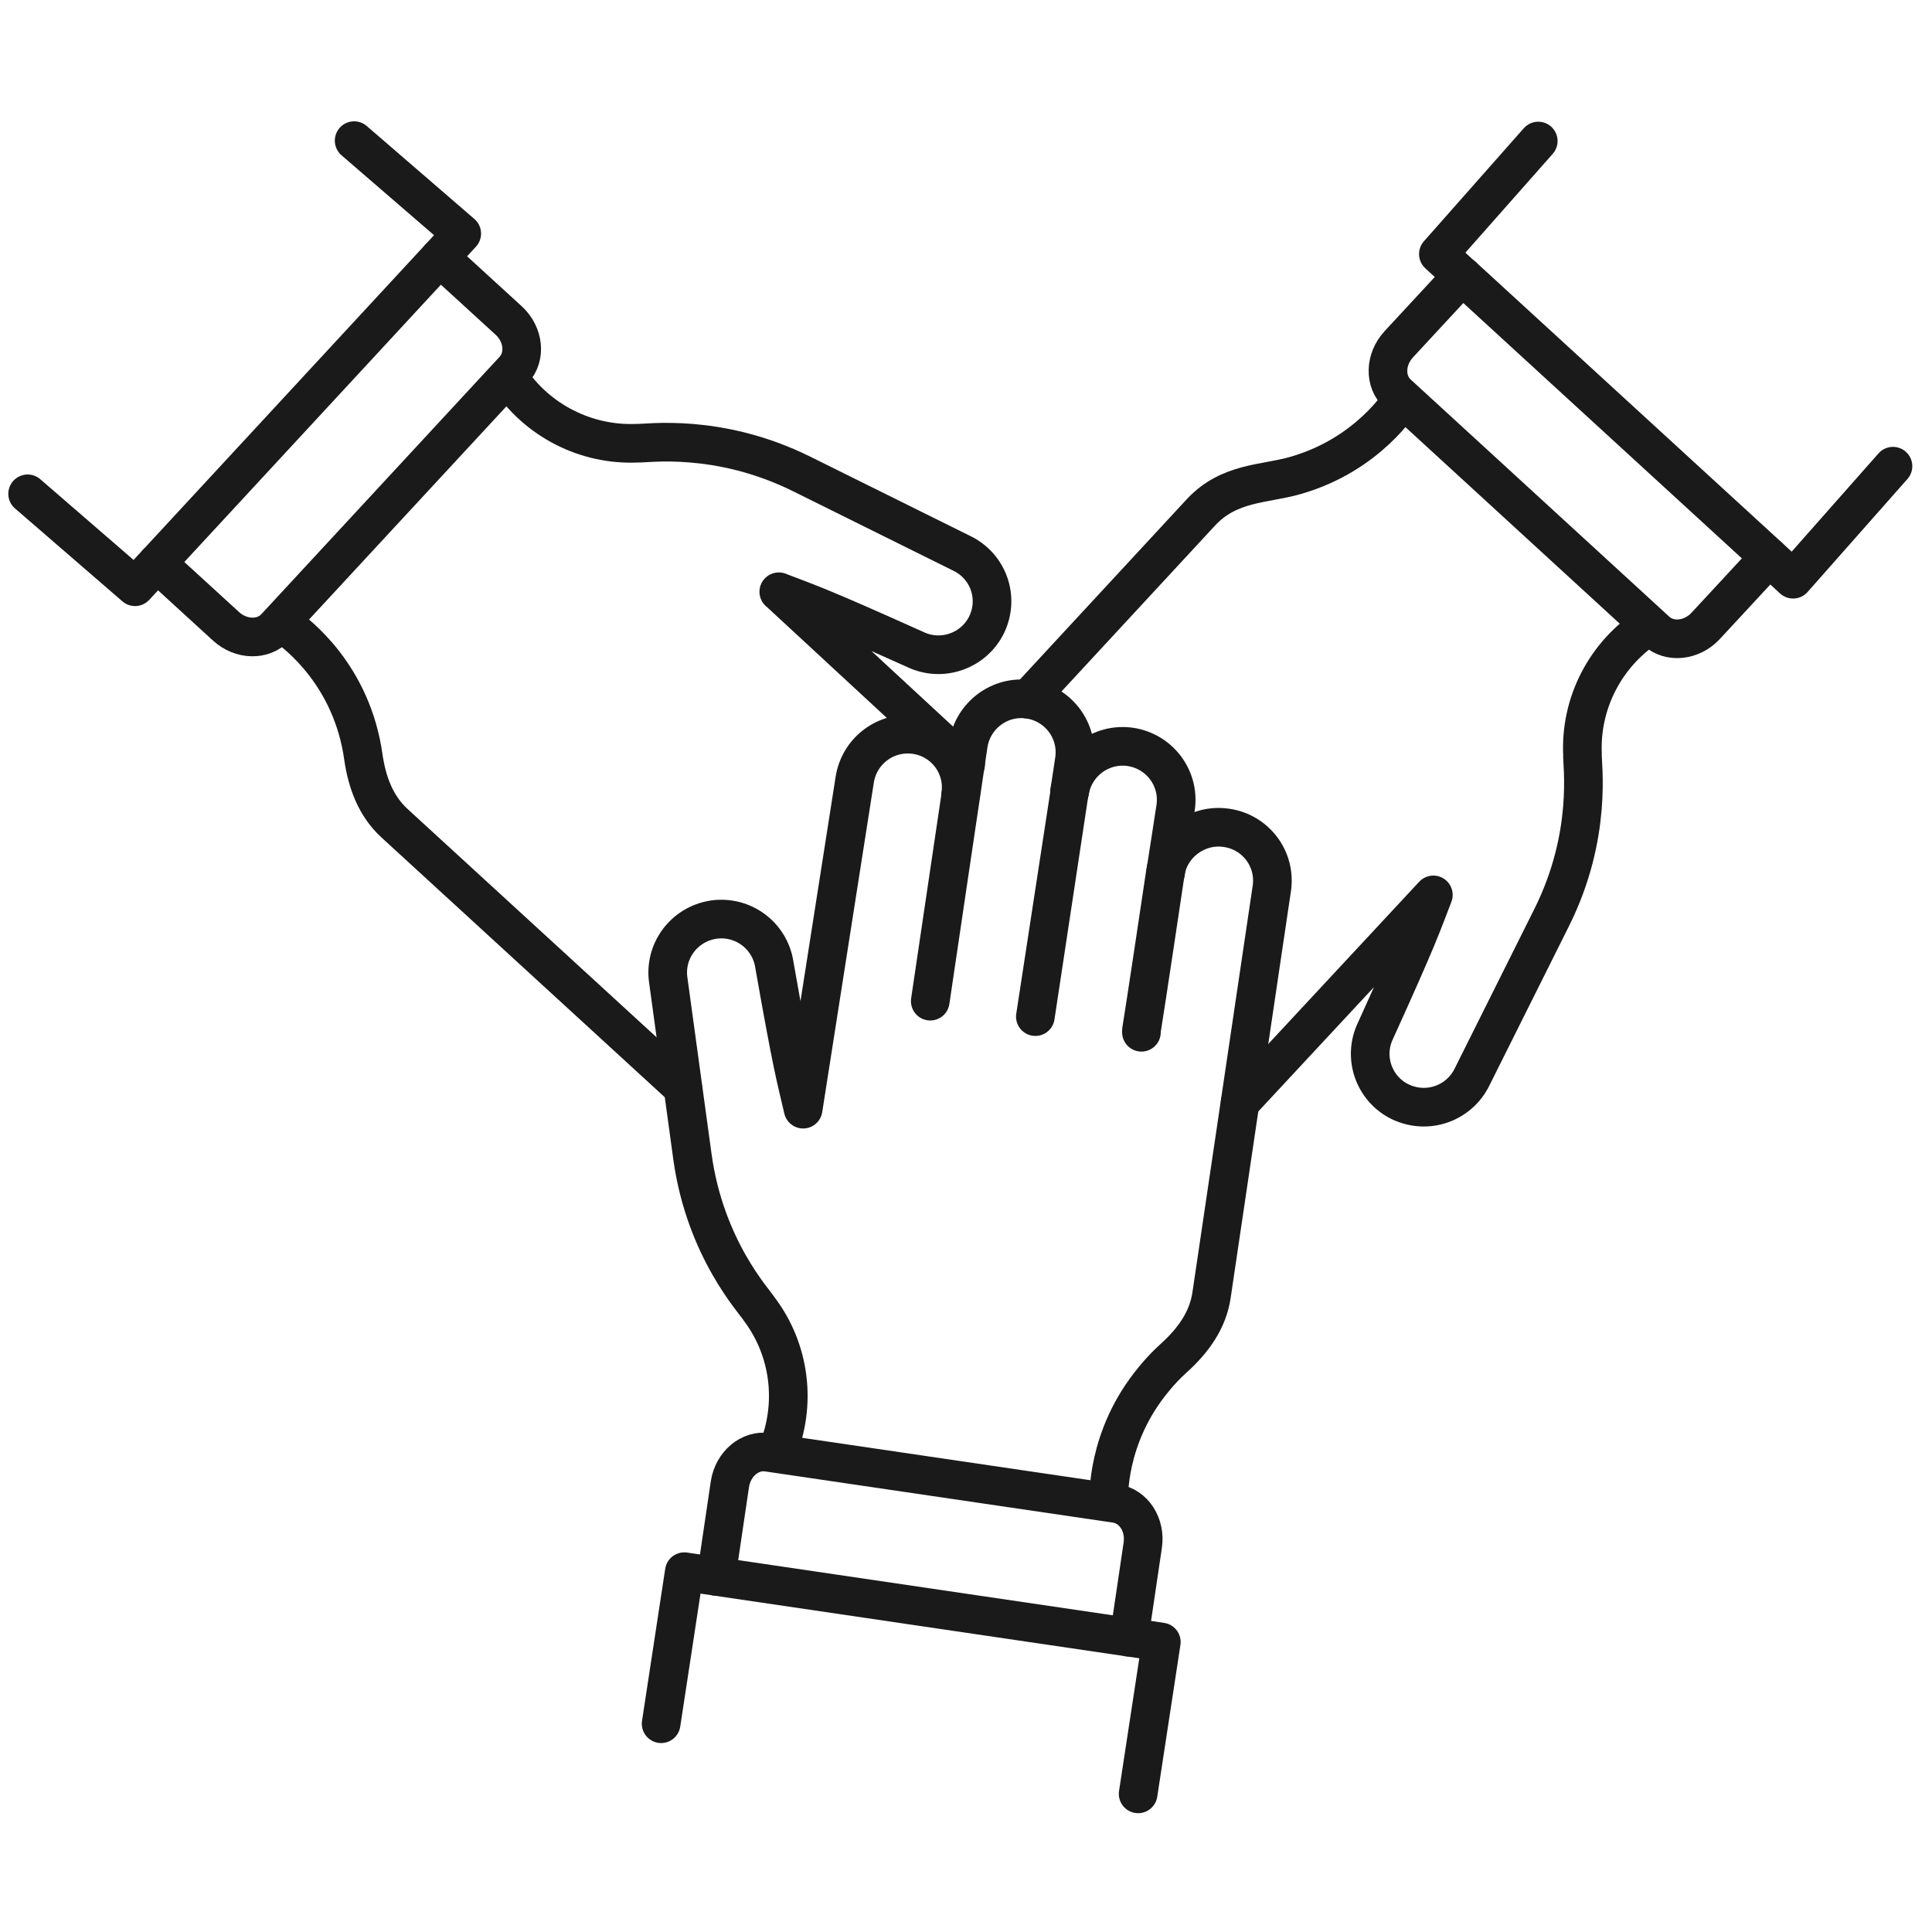
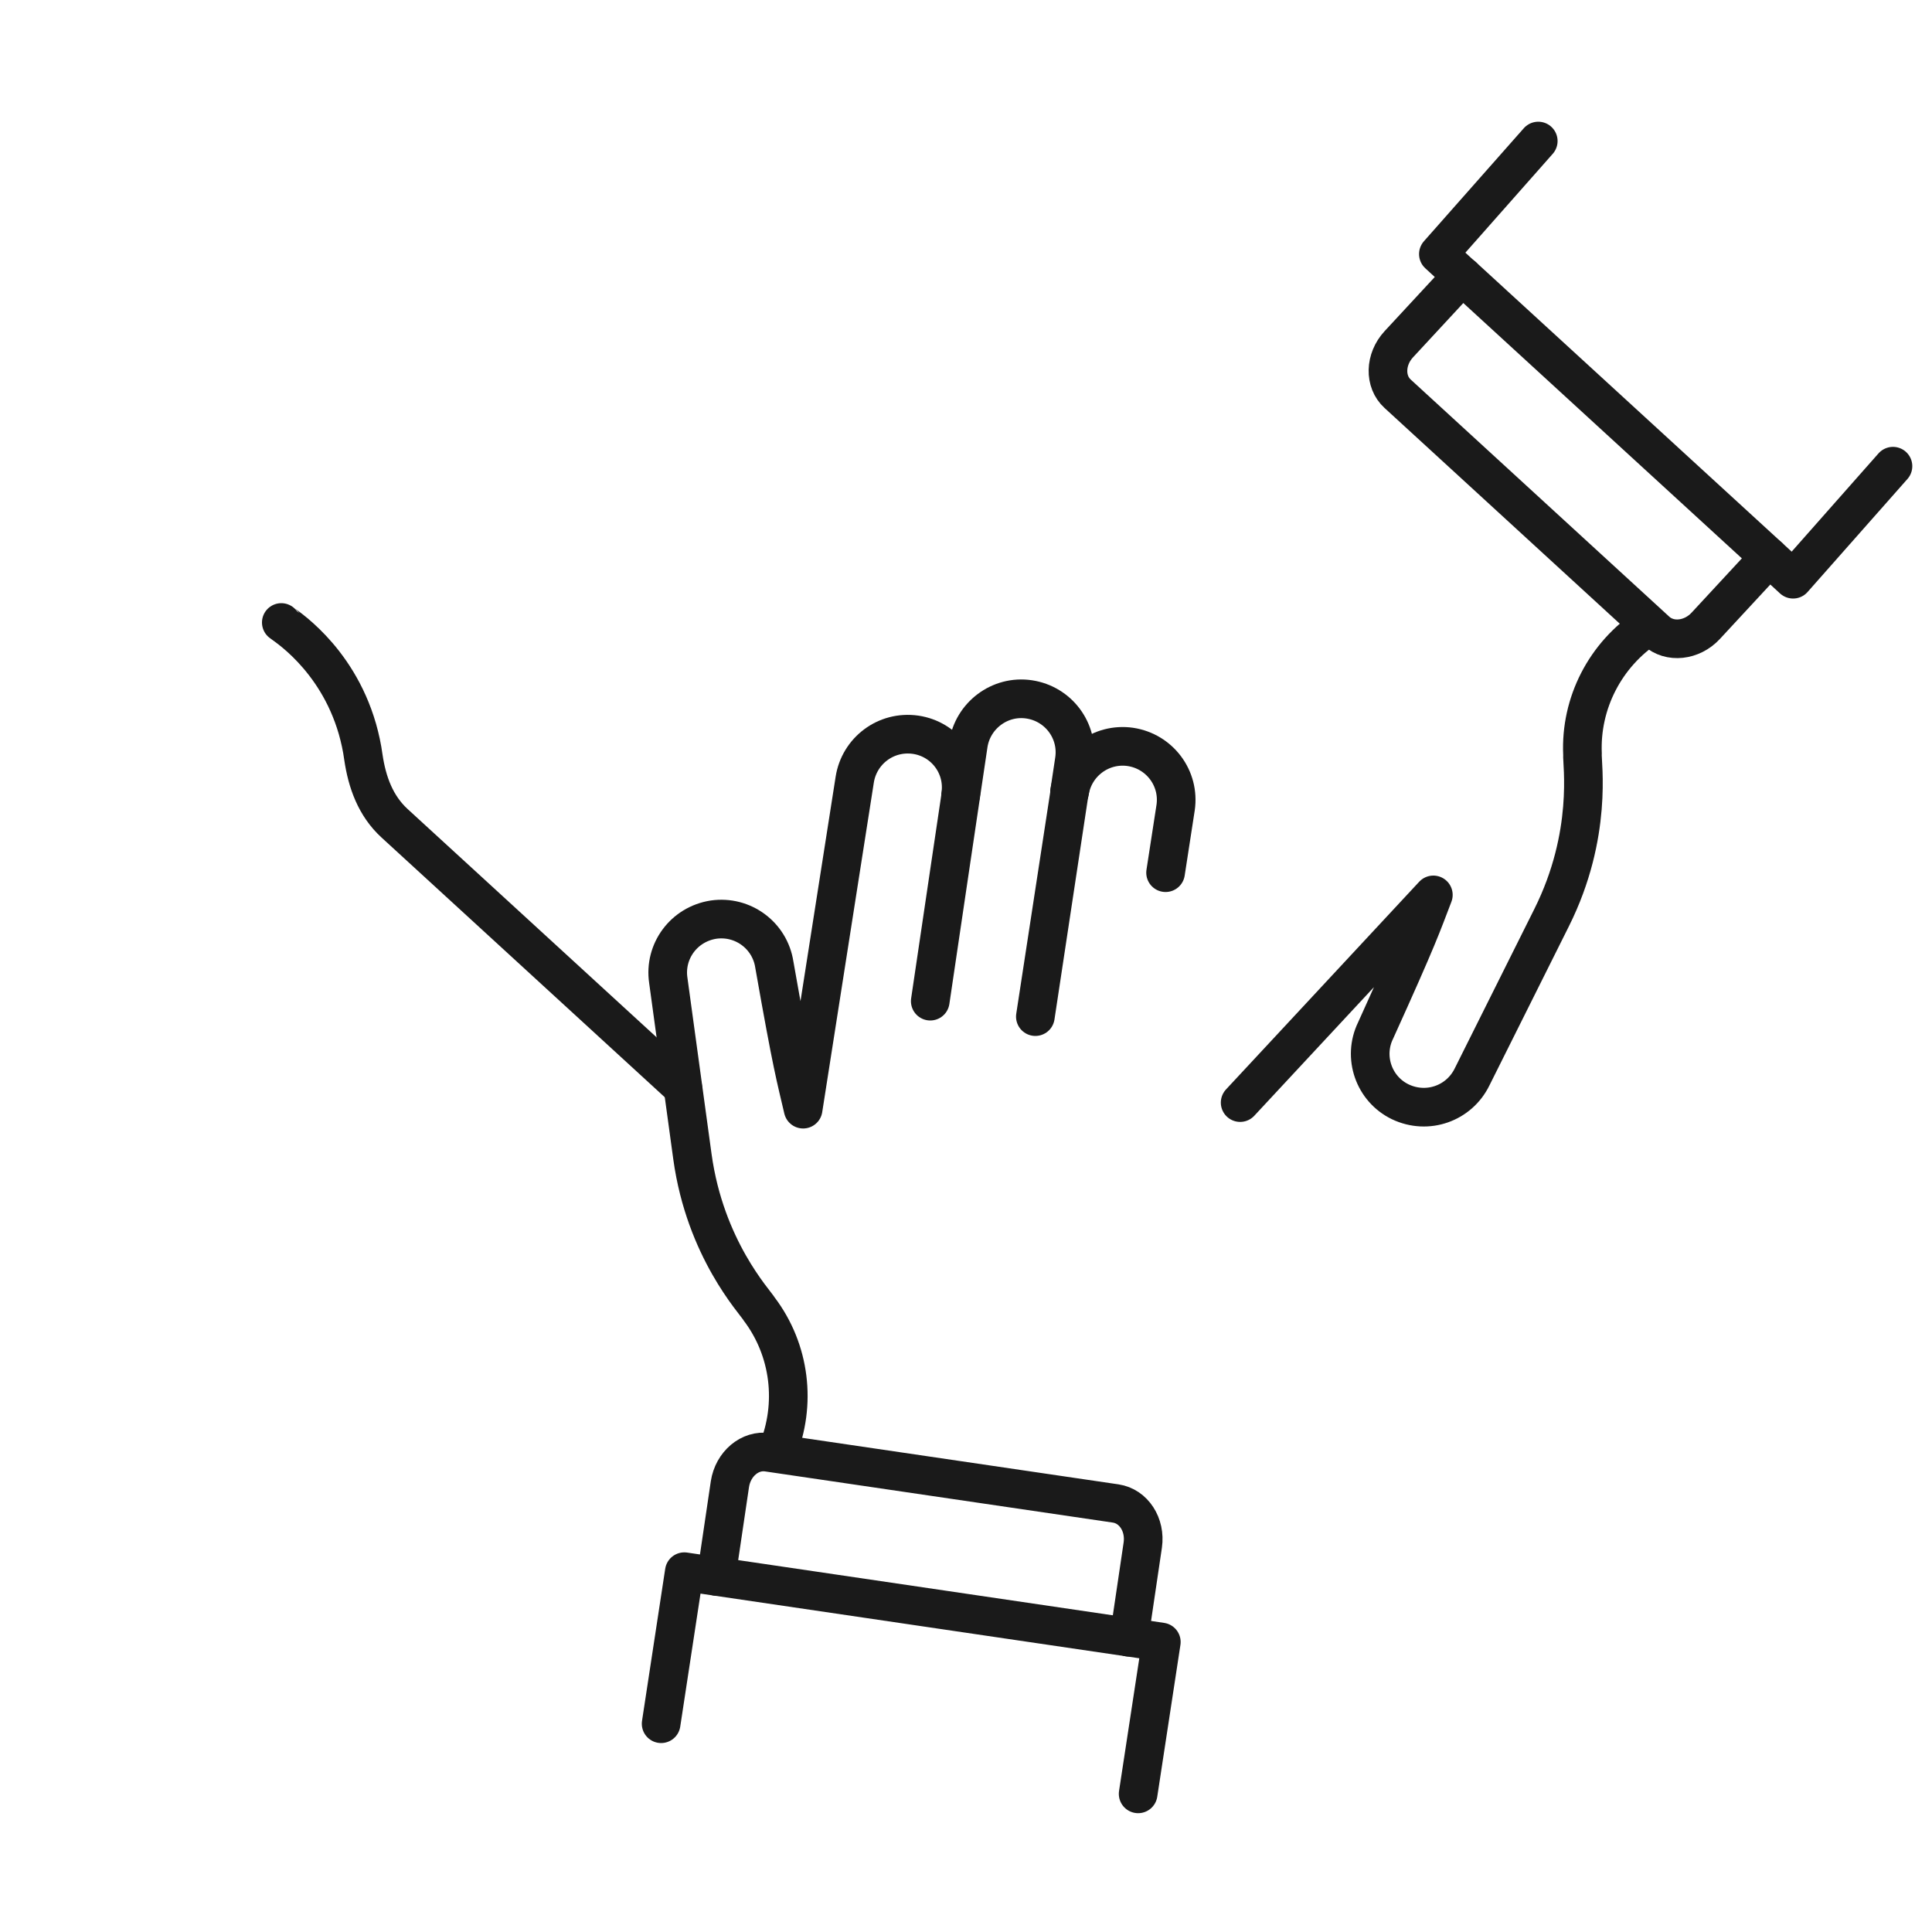
<svg xmlns="http://www.w3.org/2000/svg" id="uuid-46d48214-c9ae-4944-8dc2-cab5537e7c0d" width="100" height="100" viewBox="0 0 100 100">
-   <path d="m22.74,13.35c.11.07.21.15.31.24l3.28,3c.78.72.9,1.86.27,2.55l-12.34,13.33c-.64.69-1.79.66-2.57-.06l-3.28-3c-.1-.09-.19-.19-.26-.29" style="fill:none; stroke:#1a1a1a; stroke-linecap:round; stroke-linejoin:round; stroke-width:2px;" />
-   <polyline points="18.33 7.28 23.9 12.09 22.74 13.35 8.15 29.12 8.15 29.12 6.99 30.37 1.43 25.56" style="fill:none; stroke:#1a1a1a; stroke-linecap:round; stroke-linejoin:round; stroke-width:2px;" />
-   <path d="m49.98,39.57c-10.92-10.1-9.54-8.83-9.67-8.94,1.62.62,2.09.75,7.05,2.98,1.38.67,3.04.09,3.71-1.28.67-1.4.08-3.03-1.29-3.69h0s-8.29-4.11-8.29-4.11c-4.34-2.15-8.05-1.56-8.5-1.59-2.66.12-5.18-1.17-6.65-3.38,0,0,0,0,0-.01" style="fill:none; stroke:#1a1a1a; stroke-linecap:round; stroke-linejoin:round; stroke-width:2px;" />
  <path d="m14.56,32.22c.05.07,2.85,1.73,3.94,5.51.13.46.24.95.31,1.47.19,1.29.63,2.51,1.61,3.41,0,0,9.51,8.72,14.92,13.68" style="fill:none; stroke:#1a1a1a; stroke-linecap:round; stroke-linejoin:round; stroke-width:2px;" />
  <path d="m91.55,28.82c-.07.11-.15.21-.24.31l-3.02,3.26c-.72.78-1.87.9-2.56.27l-13.39-12.28c-.69-.63-.66-1.78.06-2.56l3.02-3.26c.09-.1.19-.19.29-.26" style="fill:none; stroke:#1a1a1a; stroke-linecap:round; stroke-linejoin:round; stroke-width:2px;" />
  <polyline points="97.98 24.13 92.81 29.98 91.55 28.82 75.71 14.3 75.7 14.3 74.45 13.15 79.62 7.3" style="fill:none; stroke:#1a1a1a; stroke-linecap:round; stroke-linejoin:round; stroke-width:2px;" />
  <path d="m64.19,57.07l10-10.75c-.62,1.61-.75,2.08-2.99,7.02-.67,1.37-.09,3.03,1.28,3.69,1.41.67,3.04.08,3.71-1.28h0s4.12-8.25,4.12-8.25c2.16-4.32,1.56-8.01,1.6-8.46-.12-2.65,1.18-5.16,3.4-6.62,0,0,0,0,.01,0" style="fill:none; stroke:#1a1a1a; stroke-linecap:round; stroke-linejoin:round; stroke-width:2px;" />
-   <path d="m53.21,36.19c4.29-4.64,8.94-9.66,8.94-9.66,1.47-1.59,3.32-1.46,4.9-1.92,3.81-1.09,5.47-3.88,5.54-3.93" style="fill:none; stroke:#1a1a1a; stroke-linecap:round; stroke-linejoin:round; stroke-width:2px;" />
  <path d="m37.11,81.6c0-.13,0-.26.02-.39l.65-4.39c.16-1.05,1.04-1.79,1.96-1.65l18.01,2.65c.93.14,1.55,1.1,1.4,2.15l-.65,4.39c-.02.13-.05.26-.09.38" style="fill:none; stroke:#1a1a1a; stroke-linecap:round; stroke-linejoin:round; stroke-width:2px;" />
  <polyline points="34.22 89.22 35.42 81.35 37.11 81.6 58.42 84.74 58.42 84.74 60.11 84.99 58.91 92.85" style="fill:none; stroke:#1a1a1a; stroke-linecap:round; stroke-linejoin:round; stroke-width:2px;" />
  <path d="m60.33,45.17l.52-3.37s0,0,0,0c.22-1.51-.82-2.91-2.34-3.14-1.52-.22-2.92.83-3.15,2.34" style="fill:none; stroke:#1a1a1a; stroke-linecap:round; stroke-linejoin:round; stroke-width:2px;" />
  <path d="m53.59,52.62s1.77-11.61,1.77-11.62l.25-1.66s0,0,0,0c.22-1.51-.82-2.91-2.34-3.14-1.53-.23-2.93.85-3.15,2.34-.67,4.52-1.25,8.39-1.97,13.28" style="fill:none; stroke:#1a1a1a; stroke-linecap:round; stroke-linejoin:round; stroke-width:2px;" />
  <path d="m40.23,75.14s0-.01,0-.01c1.01-2.45.67-5.25-.93-7.37-.23-.39-2.8-3.11-3.46-7.89l-1.25-9.13h0c-.22-1.49.8-2.9,2.34-3.14,1.52-.22,2.92.82,3.15,2.33.94,5.34,1.1,5.8,1.49,7.48l2.12-13.54.55-3.51h0c.23-1.49,1.61-2.55,3.15-2.33,1.51.22,2.56,1.62,2.33,3.14" style="fill:none; stroke:#1a1a1a; stroke-linecap:round; stroke-linejoin:round; stroke-width:2px;" />
-   <path d="m59.08,53.43v-.09c.23-1.41,1.02-6.7,1.24-8.17.14-.93.74-1.67,1.52-2.06.5-.25,1.07-.35,1.65-.26,1.5.22,2.56,1.6,2.34,3.13-.68,4.55.36-2.41-3.12,21.05-.19,1.31-.96,2.36-1.93,3.24-.39.35-.74.72-1.04,1.09-2.53,3.03-2.34,6.27-2.36,6.35" style="fill:none; stroke:#1a1a1a; stroke-linecap:round; stroke-linejoin:round; stroke-width:2px;" />
</svg>